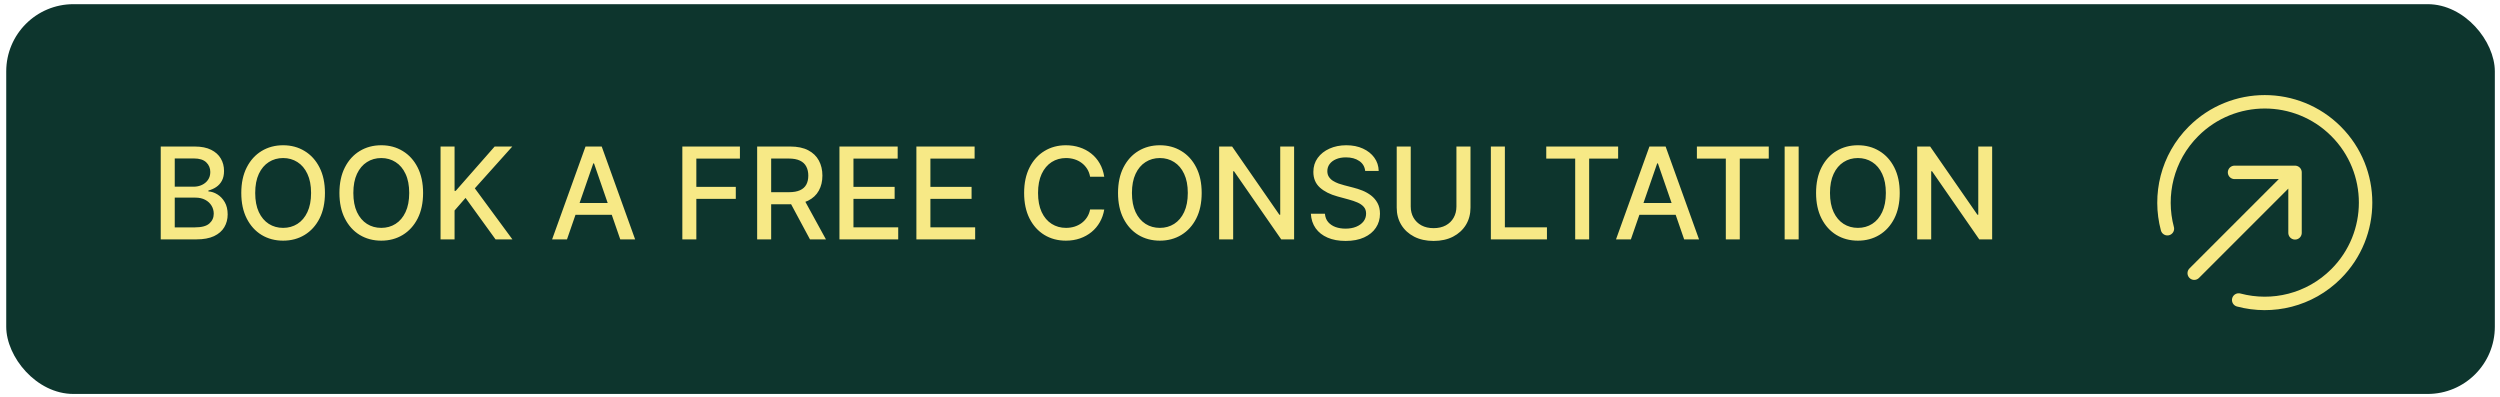
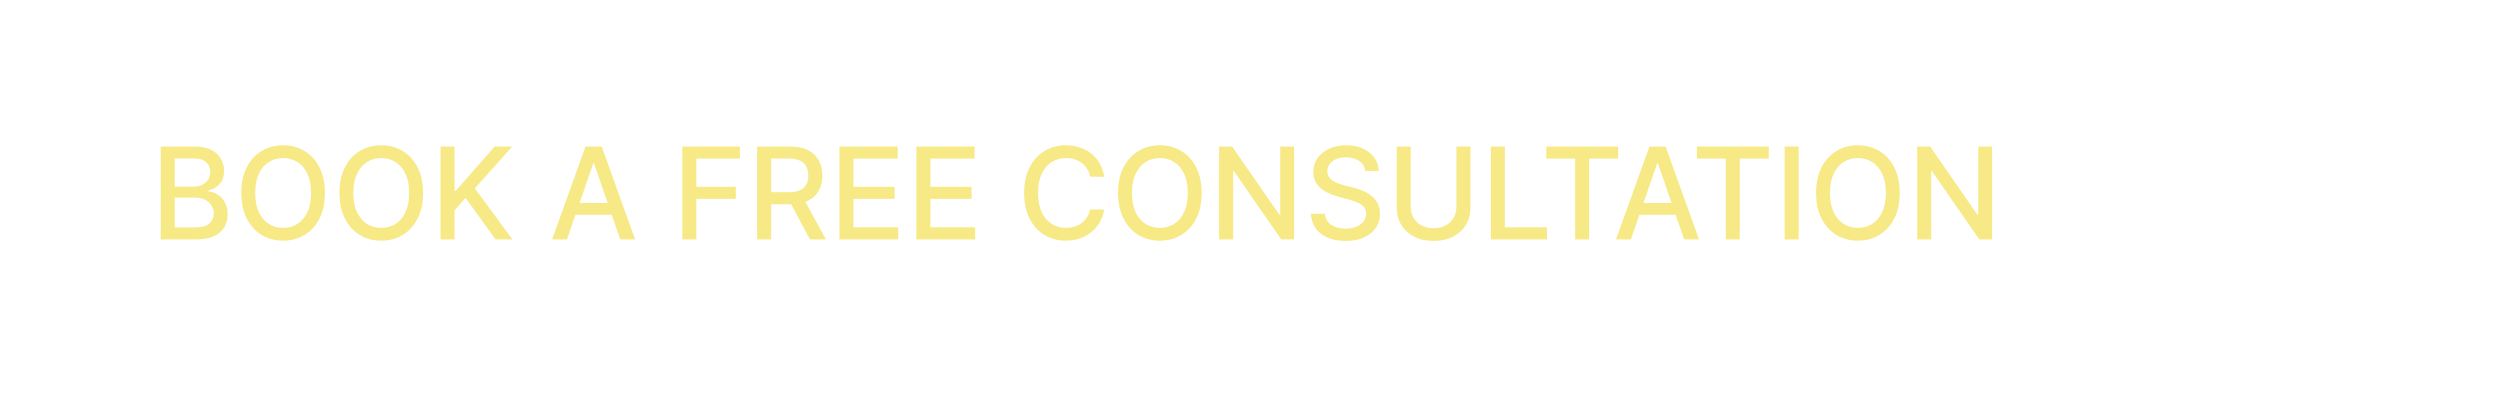
<svg xmlns="http://www.w3.org/2000/svg" width="372" height="59" viewBox="0 0 372 59" fill="none">
-   <rect x="0.927" y="0.621" width="370.305" height="58" rx="10" fill="#0D352D" />
  <path d="M23.917 35.621V21.803H28.978C29.958 21.803 30.77 21.965 31.413 22.289C32.057 22.608 32.538 23.042 32.857 23.591C33.177 24.135 33.336 24.749 33.336 25.433C33.336 26.009 33.231 26.495 33.019 26.89C32.808 27.282 32.524 27.597 32.169 27.835C31.818 28.069 31.431 28.24 31.009 28.348V28.483C31.467 28.505 31.915 28.654 32.351 28.928C32.792 29.198 33.156 29.583 33.444 30.082C33.732 30.581 33.876 31.189 33.876 31.904C33.876 32.61 33.71 33.244 33.377 33.806C33.048 34.364 32.54 34.807 31.852 35.136C31.164 35.459 30.284 35.621 29.214 35.621H23.917ZM26.002 33.833H29.011C30.01 33.833 30.725 33.64 31.157 33.253C31.589 32.866 31.805 32.383 31.805 31.802C31.805 31.366 31.695 30.966 31.474 30.602C31.254 30.237 30.939 29.947 30.529 29.731C30.125 29.515 29.643 29.407 29.086 29.407H26.002V33.833ZM26.002 27.781H28.796C29.263 27.781 29.684 27.691 30.057 27.511C30.435 27.331 30.734 27.079 30.955 26.756C31.18 26.427 31.292 26.04 31.292 25.595C31.292 25.024 31.092 24.545 30.691 24.158C30.291 23.771 29.677 23.578 28.849 23.578H26.002V27.781ZM48.352 28.712C48.352 30.188 48.082 31.456 47.542 32.518C47.003 33.575 46.263 34.389 45.323 34.96C44.387 35.527 43.323 35.81 42.131 35.81C40.935 35.81 39.866 35.527 38.926 34.96C37.991 34.389 37.253 33.572 36.713 32.511C36.173 31.449 35.904 30.183 35.904 28.712C35.904 27.237 36.173 25.971 36.713 24.914C37.253 23.852 37.991 23.038 38.926 22.471C39.866 21.9 40.935 21.614 42.131 21.614C43.323 21.614 44.387 21.9 45.323 22.471C46.263 23.038 47.003 23.852 47.542 24.914C48.082 25.971 48.352 27.237 48.352 28.712ZM46.288 28.712C46.288 27.588 46.105 26.641 45.741 25.872C45.381 25.098 44.886 24.513 44.257 24.117C43.631 23.717 42.923 23.517 42.131 23.517C41.335 23.517 40.624 23.717 39.999 24.117C39.374 24.513 38.879 25.098 38.515 25.872C38.155 26.641 37.975 27.588 37.975 28.712C37.975 29.837 38.155 30.786 38.515 31.559C38.879 32.329 39.374 32.913 39.999 33.314C40.624 33.71 41.335 33.908 42.131 33.908C42.923 33.908 43.631 33.71 44.257 33.314C44.886 32.913 45.381 32.329 45.741 31.559C46.105 30.786 46.288 29.837 46.288 28.712ZM62.955 28.712C62.955 30.188 62.685 31.456 62.145 32.518C61.605 33.575 60.865 34.389 59.925 34.96C58.99 35.527 57.926 35.81 56.734 35.81C55.537 35.81 54.469 35.527 53.529 34.96C52.593 34.389 51.856 33.572 51.316 32.511C50.776 31.449 50.506 30.183 50.506 28.712C50.506 27.237 50.776 25.971 51.316 24.914C51.856 23.852 52.593 23.038 53.529 22.471C54.469 21.9 55.537 21.614 56.734 21.614C57.926 21.614 58.99 21.9 59.925 22.471C60.865 23.038 61.605 23.852 62.145 24.914C62.685 25.971 62.955 27.237 62.955 28.712ZM60.89 28.712C60.89 27.588 60.708 26.641 60.343 25.872C59.984 25.098 59.489 24.513 58.859 24.117C58.234 23.717 57.525 23.517 56.734 23.517C55.938 23.517 55.227 23.717 54.602 24.117C53.976 24.513 53.482 25.098 53.117 25.872C52.757 26.641 52.578 27.588 52.578 28.712C52.578 29.837 52.757 30.786 53.117 31.559C53.482 32.329 53.976 32.913 54.602 33.314C55.227 33.71 55.938 33.908 56.734 33.908C57.525 33.908 58.234 33.71 58.859 33.314C59.489 32.913 59.984 32.329 60.343 31.559C60.708 30.786 60.89 29.837 60.89 28.712ZM65.554 35.621V21.803H67.639V28.402H67.808L73.603 21.803H76.228L70.655 28.024L76.248 35.621H73.738L69.272 29.448L67.639 31.323V35.621H65.554ZM84.367 35.621H82.154L87.126 21.803H89.535L94.508 35.621H92.295L88.388 24.313H88.28L84.367 35.621ZM84.738 30.21H91.917V31.964H84.738V30.21ZM101.532 35.621V21.803H110.1V23.598H103.616V27.808H109.486V29.596H103.616V35.621H101.532ZM112.664 35.621V21.803H117.59C118.66 21.803 119.549 21.988 120.255 22.356C120.966 22.725 121.496 23.236 121.847 23.888C122.198 24.536 122.374 25.285 122.374 26.135C122.374 26.98 122.196 27.725 121.84 28.368C121.49 29.007 120.959 29.504 120.248 29.859C119.542 30.215 118.654 30.392 117.583 30.392H113.852V28.598H117.394C118.069 28.598 118.618 28.501 119.04 28.307C119.468 28.114 119.78 27.833 119.978 27.464C120.176 27.095 120.275 26.652 120.275 26.135C120.275 25.613 120.174 25.161 119.972 24.779C119.774 24.396 119.461 24.104 119.034 23.901C118.611 23.695 118.055 23.591 117.367 23.591H114.749V35.621H112.664ZM119.486 29.387L122.9 35.621H120.525L117.178 29.387H119.486ZM124.91 35.621V21.803H133.574V23.598H126.995V27.808H133.122V29.596H126.995V33.827H133.655V35.621H124.91ZM136.359 35.621V21.803H145.022V23.598H138.444V27.808H144.57V29.596H138.444V33.827H145.103V35.621H136.359ZM164.312 26.297H162.207C162.126 25.847 161.975 25.451 161.755 25.109C161.535 24.767 161.265 24.477 160.945 24.239C160.626 24 160.268 23.821 159.873 23.699C159.481 23.578 159.065 23.517 158.624 23.517C157.828 23.517 157.115 23.717 156.485 24.117C155.86 24.518 155.365 25.105 155.001 25.878C154.641 26.652 154.461 27.597 154.461 28.712C154.461 29.837 154.641 30.786 155.001 31.559C155.365 32.333 155.862 32.918 156.492 33.314C157.122 33.71 157.83 33.908 158.618 33.908C159.054 33.908 159.468 33.849 159.859 33.732C160.255 33.611 160.612 33.433 160.932 33.199C161.251 32.965 161.521 32.68 161.741 32.342C161.966 32 162.122 31.609 162.207 31.168L164.312 31.175C164.2 31.854 163.982 32.479 163.658 33.051C163.338 33.617 162.927 34.108 162.423 34.522C161.924 34.931 161.352 35.248 160.709 35.473C160.066 35.698 159.364 35.81 158.604 35.81C157.408 35.81 156.342 35.527 155.406 34.96C154.47 34.389 153.733 33.572 153.193 32.511C152.658 31.449 152.39 30.183 152.39 28.712C152.39 27.237 152.66 25.971 153.2 24.914C153.739 23.852 154.477 23.038 155.413 22.471C156.348 21.9 157.412 21.614 158.604 21.614C159.337 21.614 160.021 21.72 160.655 21.931C161.294 22.138 161.867 22.444 162.376 22.849C162.884 23.249 163.305 23.74 163.637 24.32C163.97 24.896 164.195 25.555 164.312 26.297ZM178.81 28.712C178.81 30.188 178.54 31.456 178 32.518C177.461 33.575 176.721 34.389 175.781 34.96C174.845 35.527 173.781 35.81 172.589 35.81C171.393 35.81 170.324 35.527 169.384 34.96C168.449 34.389 167.711 33.572 167.171 32.511C166.632 31.449 166.362 30.183 166.362 28.712C166.362 27.237 166.632 25.971 167.171 24.914C167.711 23.852 168.449 23.038 169.384 22.471C170.324 21.9 171.393 21.614 172.589 21.614C173.781 21.614 174.845 21.9 175.781 22.471C176.721 23.038 177.461 23.852 178 24.914C178.54 25.971 178.81 27.237 178.81 28.712ZM176.745 28.712C176.745 27.588 176.563 26.641 176.199 25.872C175.839 25.098 175.344 24.513 174.715 24.117C174.089 23.717 173.381 23.517 172.589 23.517C171.793 23.517 171.082 23.717 170.457 24.117C169.832 24.513 169.337 25.098 168.973 25.872C168.613 26.641 168.433 27.588 168.433 28.712C168.433 29.837 168.613 30.786 168.973 31.559C169.337 32.329 169.832 32.913 170.457 33.314C171.082 33.71 171.793 33.908 172.589 33.908C173.381 33.908 174.089 33.71 174.715 33.314C175.344 32.913 175.839 32.329 176.199 31.559C176.563 30.786 176.745 29.837 176.745 28.712ZM192.563 21.803V35.621H190.646L183.623 25.487H183.494V35.621H181.409V21.803H183.339L190.37 31.951H190.498V21.803H192.563ZM203.14 25.433C203.068 24.794 202.772 24.3 202.25 23.949C201.728 23.593 201.071 23.416 200.28 23.416C199.713 23.416 199.223 23.506 198.809 23.686C198.395 23.861 198.073 24.104 197.844 24.414C197.619 24.72 197.507 25.069 197.507 25.46C197.507 25.788 197.583 26.072 197.736 26.31C197.893 26.549 198.098 26.749 198.35 26.911C198.606 27.068 198.881 27.201 199.173 27.309C199.465 27.412 199.747 27.498 200.016 27.565L201.366 27.916C201.807 28.024 202.259 28.17 202.722 28.355C203.185 28.539 203.615 28.782 204.011 29.083C204.407 29.385 204.726 29.758 204.969 30.203C205.216 30.649 205.34 31.182 205.34 31.802C205.34 32.585 205.138 33.28 204.733 33.887C204.332 34.495 203.75 34.974 202.985 35.325C202.225 35.675 201.305 35.851 200.226 35.851C199.191 35.851 198.296 35.687 197.54 35.358C196.785 35.03 196.193 34.564 195.766 33.962C195.338 33.354 195.102 32.635 195.057 31.802H197.149C197.189 32.302 197.351 32.718 197.635 33.051C197.923 33.379 198.289 33.624 198.734 33.786C199.184 33.944 199.677 34.022 200.212 34.022C200.801 34.022 201.325 33.93 201.784 33.746C202.248 33.557 202.612 33.296 202.877 32.963C203.143 32.626 203.275 32.232 203.275 31.782C203.275 31.373 203.158 31.038 202.924 30.777C202.695 30.516 202.382 30.3 201.987 30.129C201.595 29.958 201.152 29.808 200.657 29.677L199.025 29.232C197.918 28.93 197.041 28.487 196.393 27.903C195.75 27.318 195.428 26.544 195.428 25.582C195.428 24.785 195.644 24.09 196.076 23.497C196.508 22.903 197.093 22.442 197.83 22.113C198.568 21.781 199.4 21.614 200.327 21.614C201.262 21.614 202.088 21.778 202.803 22.107C203.523 22.435 204.089 22.887 204.503 23.463C204.917 24.034 205.133 24.691 205.151 25.433H203.14ZM216.717 21.803H218.809V30.892C218.809 31.859 218.582 32.716 218.128 33.462C217.673 34.204 217.034 34.789 216.211 35.217C215.388 35.639 214.423 35.851 213.317 35.851C212.215 35.851 211.252 35.639 210.429 35.217C209.606 34.789 208.967 34.204 208.513 33.462C208.058 32.716 207.831 31.859 207.831 30.892V21.803H209.916V30.723C209.916 31.348 210.053 31.904 210.328 32.389C210.607 32.875 211 33.258 211.509 33.536C212.017 33.811 212.62 33.948 213.317 33.948C214.018 33.948 214.623 33.811 215.132 33.536C215.645 33.258 216.036 32.875 216.306 32.389C216.58 31.904 216.717 31.348 216.717 30.723V21.803ZM221.84 35.621V21.803H223.925V33.827H230.186V35.621H221.84ZM230.083 23.598V21.803H240.778V23.598H236.466V35.621H234.388V23.598H230.083ZM242.675 35.621H240.462L245.435 21.803H247.844L252.816 35.621H250.603L246.697 24.313H246.589L242.675 35.621ZM243.046 30.21H250.225V31.964H243.046V30.21ZM252.498 23.598V21.803H263.192V23.598H258.88V35.621H256.802V23.598H252.498ZM267.64 21.803V35.621H265.555V21.803H267.64ZM282.679 28.712C282.679 30.188 282.409 31.456 281.87 32.518C281.33 33.575 280.59 34.389 279.65 34.96C278.714 35.527 277.65 35.81 276.458 35.81C275.262 35.81 274.194 35.527 273.253 34.96C272.318 34.389 271.58 33.572 271.04 32.511C270.501 31.449 270.231 30.183 270.231 28.712C270.231 27.237 270.501 25.971 271.04 24.914C271.58 23.852 272.318 23.038 273.253 22.471C274.194 21.9 275.262 21.614 276.458 21.614C277.65 21.614 278.714 21.9 279.65 22.471C280.59 23.038 281.33 23.852 281.87 24.914C282.409 25.971 282.679 27.237 282.679 28.712ZM280.615 28.712C280.615 27.588 280.432 26.641 280.068 25.872C279.708 25.098 279.213 24.513 278.584 24.117C277.959 23.717 277.25 23.517 276.458 23.517C275.662 23.517 274.952 23.717 274.326 24.117C273.701 24.513 273.206 25.098 272.842 25.872C272.482 26.641 272.302 27.588 272.302 28.712C272.302 29.837 272.482 30.786 272.842 31.559C273.206 32.329 273.701 32.913 274.326 33.314C274.952 33.71 275.662 33.908 276.458 33.908C277.25 33.908 277.959 33.71 278.584 33.314C279.213 32.913 279.708 32.329 280.068 31.559C280.432 30.786 280.615 29.837 280.615 28.712ZM296.432 21.803V35.621H294.515L287.492 25.487H287.363V35.621H285.279V21.803H287.208L294.239 31.951H294.367V21.803H296.432Z" fill="#F7E986" />
-   <path d="M322.509 34.033C321.173 29.029 322.467 23.468 326.393 19.542C332.251 13.684 341.749 13.684 347.607 19.542C353.464 25.4 353.464 34.897 347.607 40.755C343.681 44.681 338.12 45.976 333.116 44.64M341.5 34.649V25.649M341.5 25.649H332.5M341.5 25.649L326.5 40.649" stroke="#F7E986" stroke-width="2" stroke-linecap="round" stroke-linejoin="round" />
</svg>